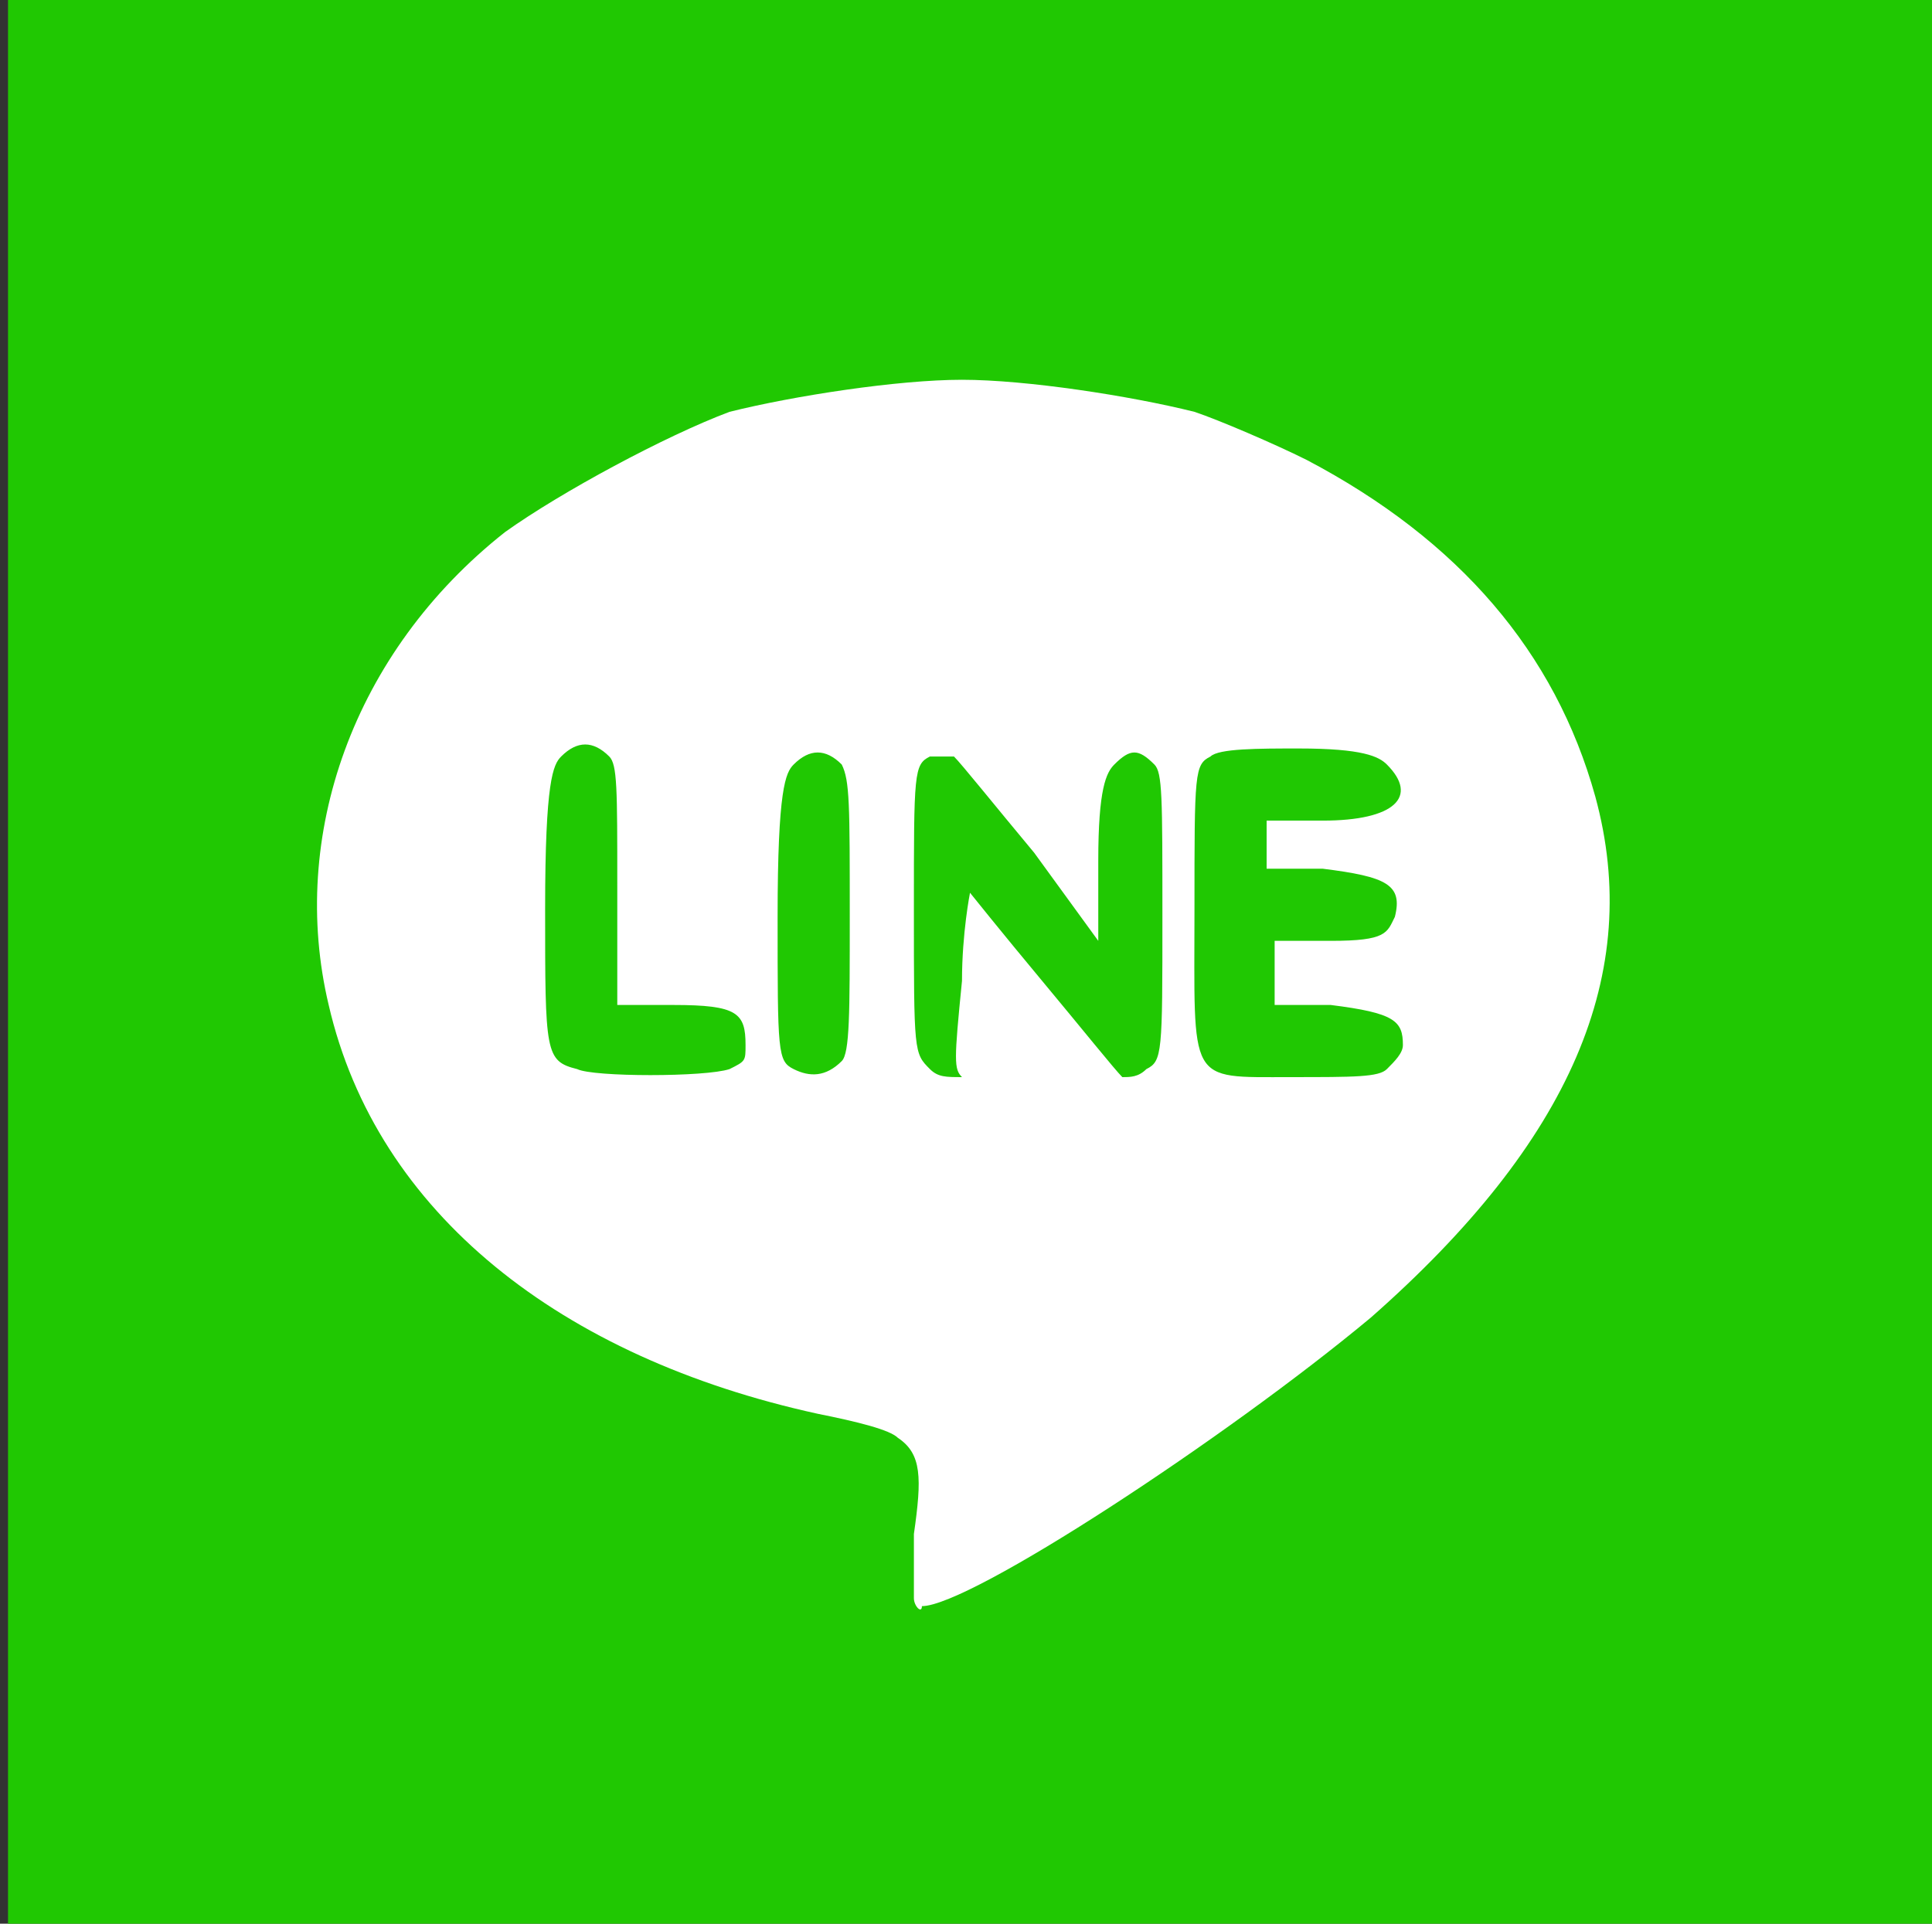
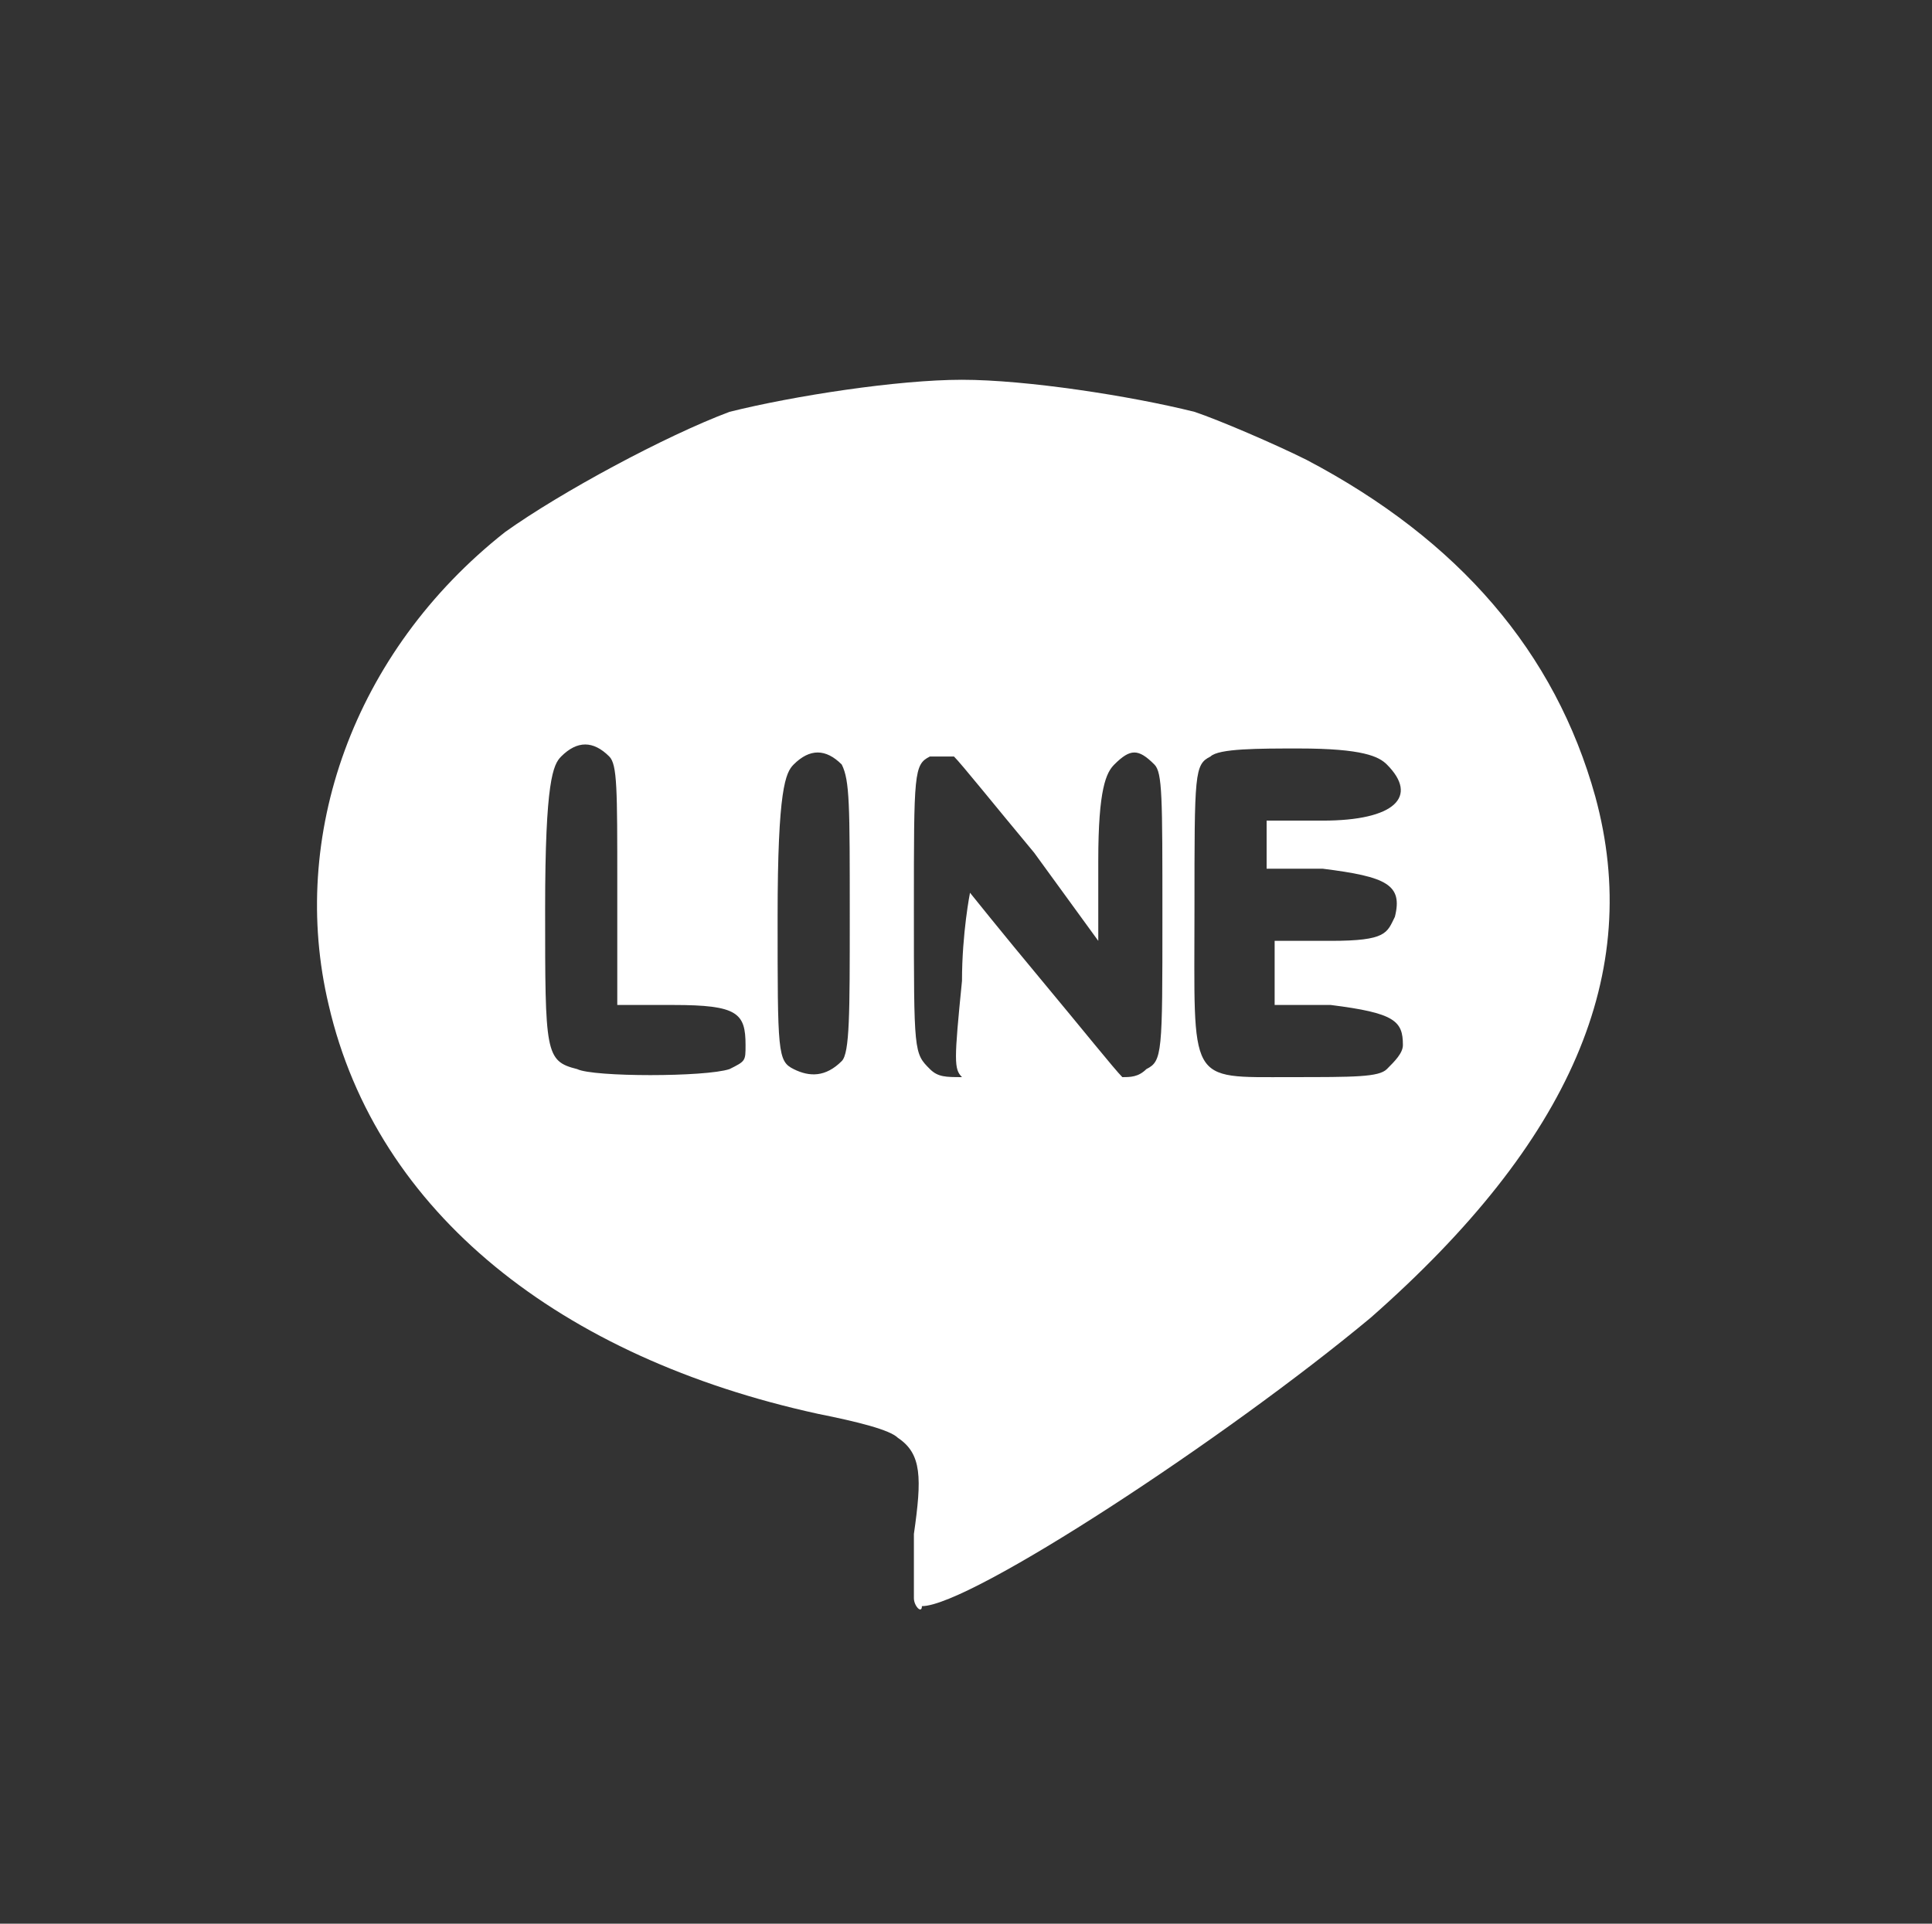
<svg xmlns="http://www.w3.org/2000/svg" viewBox="0 0 24.1 24">
  <rect x="0" y="0" width="24.1" height="24" fill="#333333" stroke="none" />
-   <path fill="#20c802" d="M.1 0h24v24H.1z" />
  <path d="M11.4 19.938v-.8c.1-.7.1-1-.2-1.2-.1-.1-.5-.2-1-.3-3.2-.7-5.5-2.5-6.1-5.1-.5-2.1.3-4.4 2.2-5.9.7-.5 2-1.2 2.8-1.5.8-.2 2.1-.4 2.9-.4.8 0 2.1.2 2.9.4.3.1 1 .4 1.4.6 1.9 1 3.1 2.4 3.6 4.2.6 2.2-.3 4.3-2.8 6.5-1.8 1.5-5 3.6-5.6 3.6 0 .1-.1 0-.1-.1zm-2.3-6.6c.2-.1.2-.1.2-.3 0-.4-.1-.5-.9-.5h-.7v-1.5c0-1.2 0-1.5-.1-1.6-.2-.2-.4-.2-.6 0-.1.1-.2.3-.2 1.9 0 1.8 0 1.9.4 2 .2.1 1.6.1 1.9 0zm1.4-.1c.1-.1.1-.6.1-1.8 0-1.4 0-1.7-.1-1.9-.2-.2-.4-.2-.6 0-.1.1-.2.3-.2 1.9 0 1.7 0 1.8.2 1.9.2.1.4.1.6-.1zm1.5-1c0-.6.1-1.1.1-1.1s.4.5.9 1.1.9 1.1 1 1.2c.1 0 .2 0 .3-.1.2-.1.2-.2.2-1.9 0-1.5 0-1.8-.1-1.9-.2-.2-.3-.2-.5 0-.1.1-.2.3-.2 1.2v1l-.8-1.1c-.5-.6-.9-1.1-1-1.2h-.3c-.2.1-.2.2-.2 1.9 0 1.8 0 1.8.2 2 .1.1.2.1.4.1-.1-.1-.1-.2 0-1.2zm5.3 1.1c.1-.1.2-.2.2-.3 0-.3-.1-.4-.9-.5h-.7v-.8h.7c.7 0 .7-.1.8-.3.1-.4-.1-.5-.9-.6h-.7v-.6h.7c.9 0 1.2-.3.8-.7-.1-.1-.3-.2-1.1-.2-.5 0-1 0-1.1.1-.2.1-.2.2-.2 1.9 0 2.2-.1 2.1 1.2 2.1.8 0 1.1 0 1.2-.1z" fill="#fff" />
</svg>